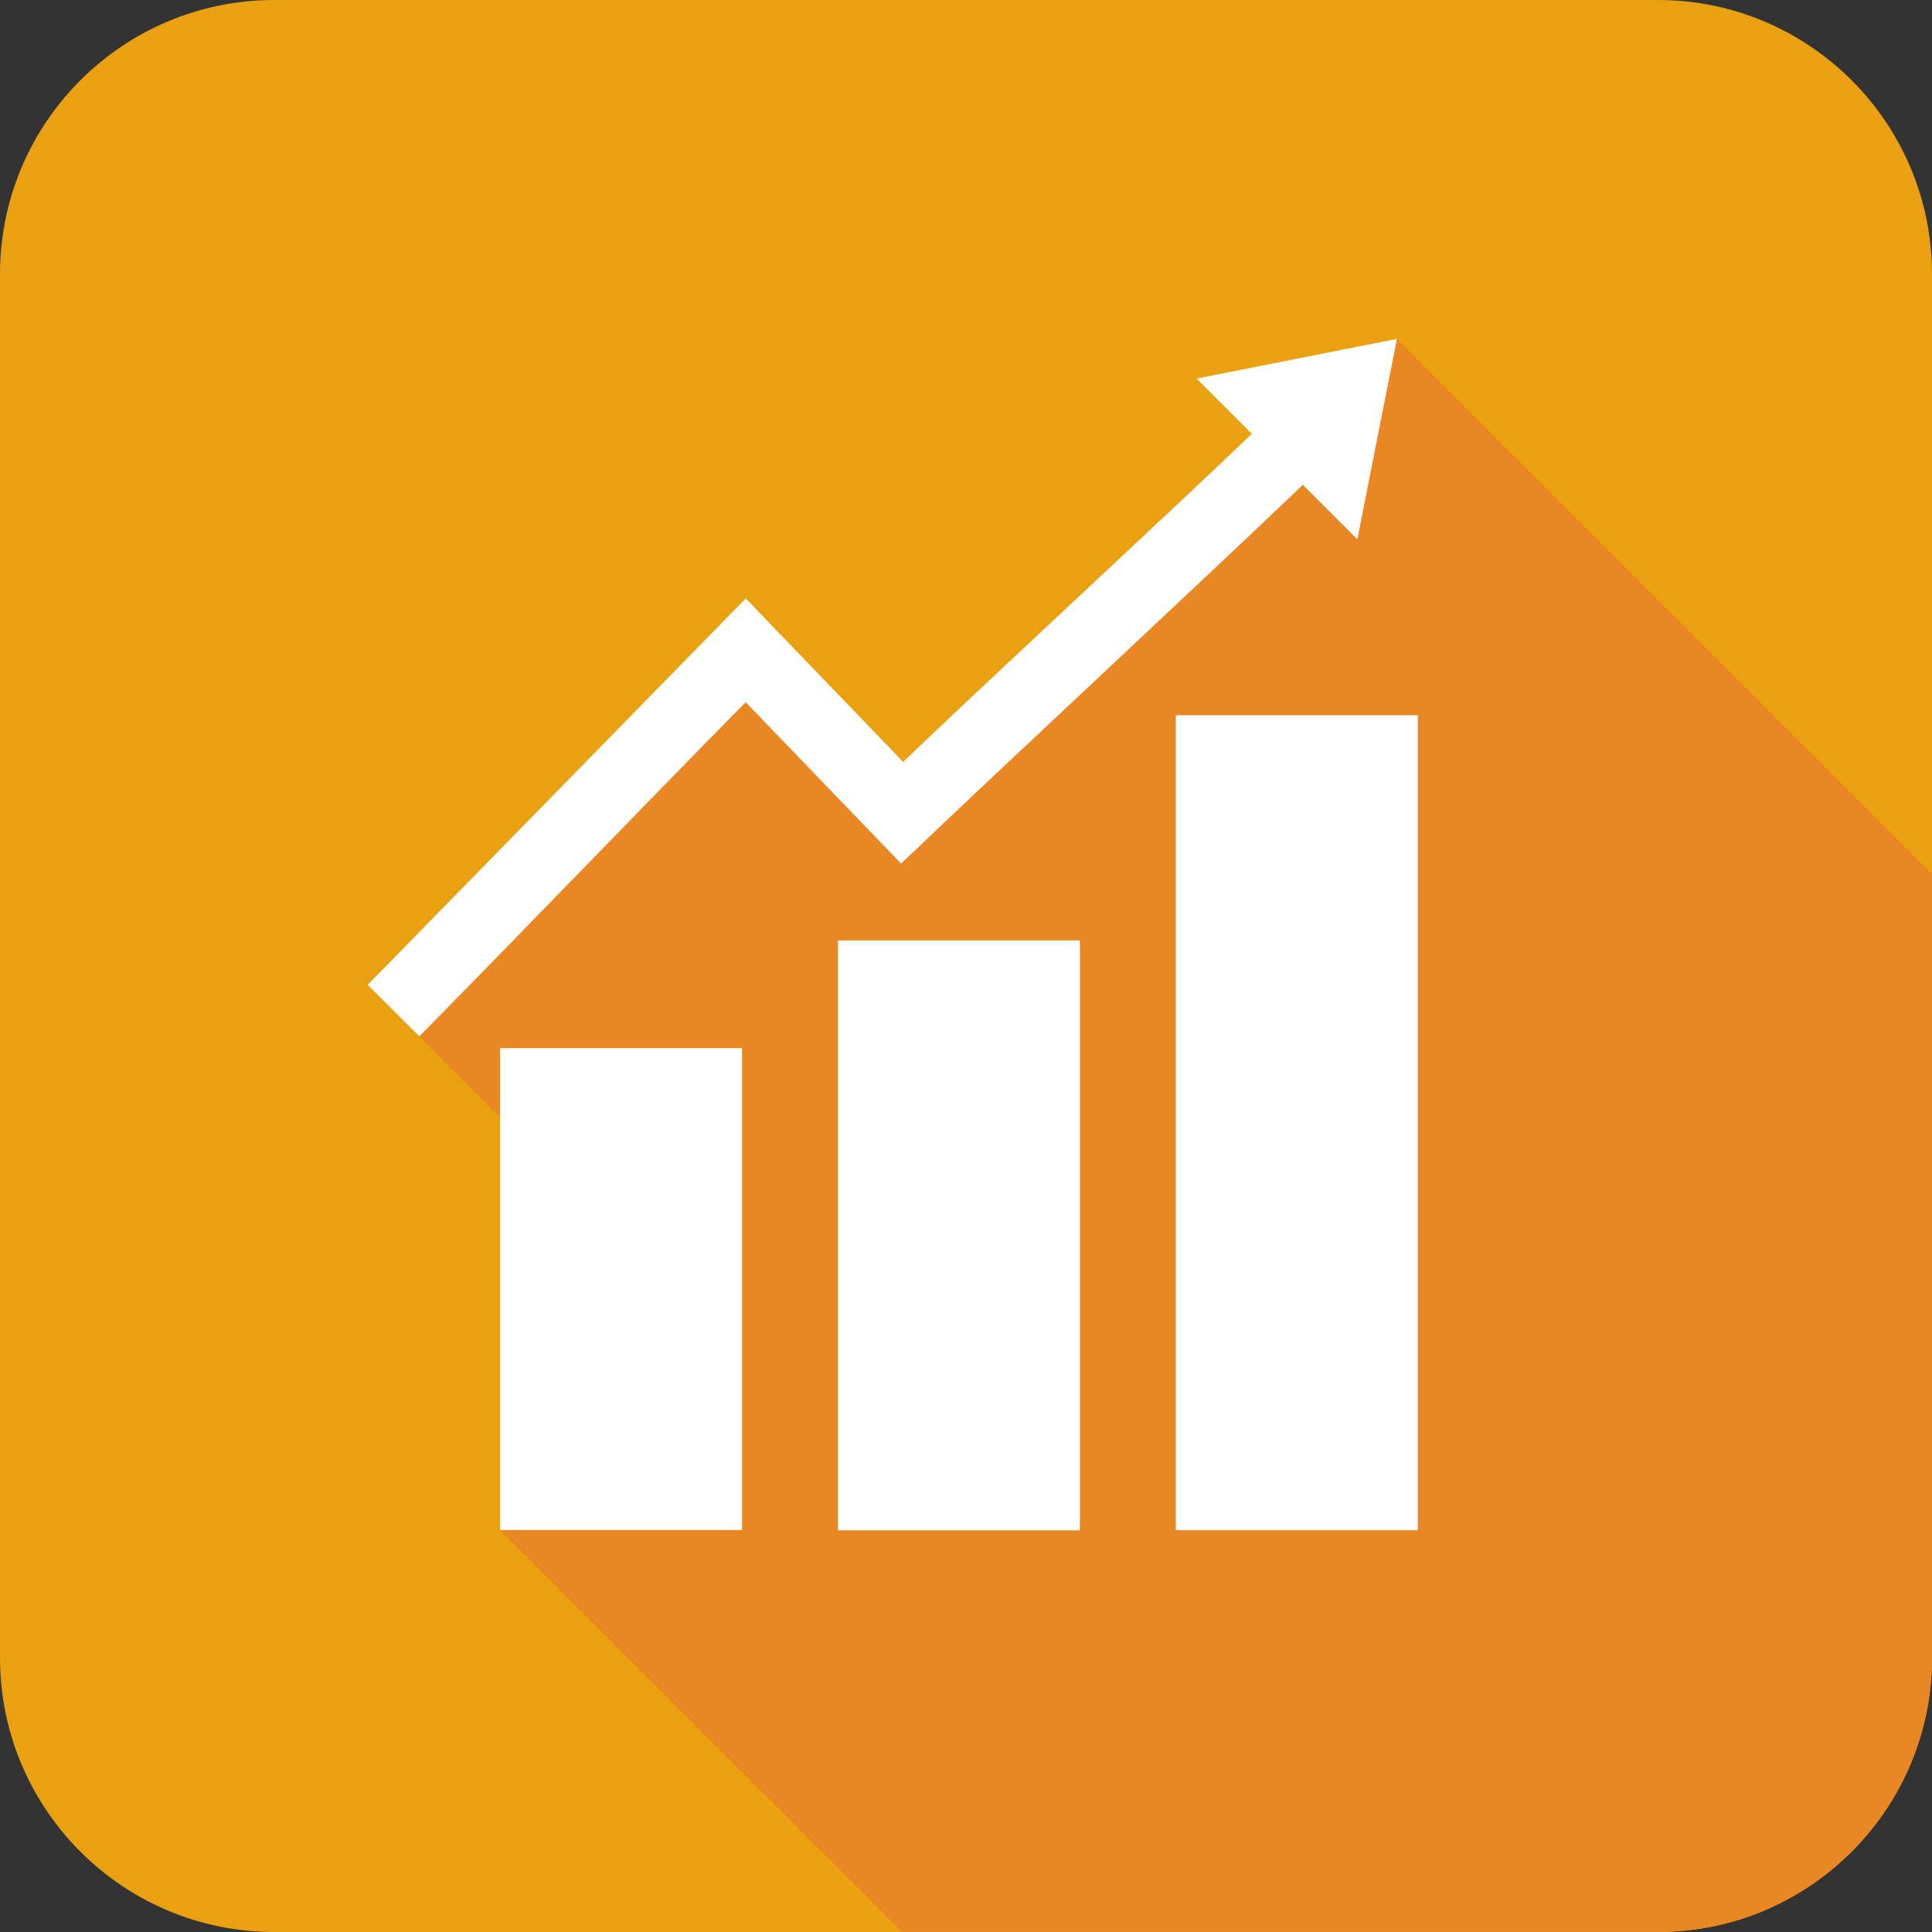
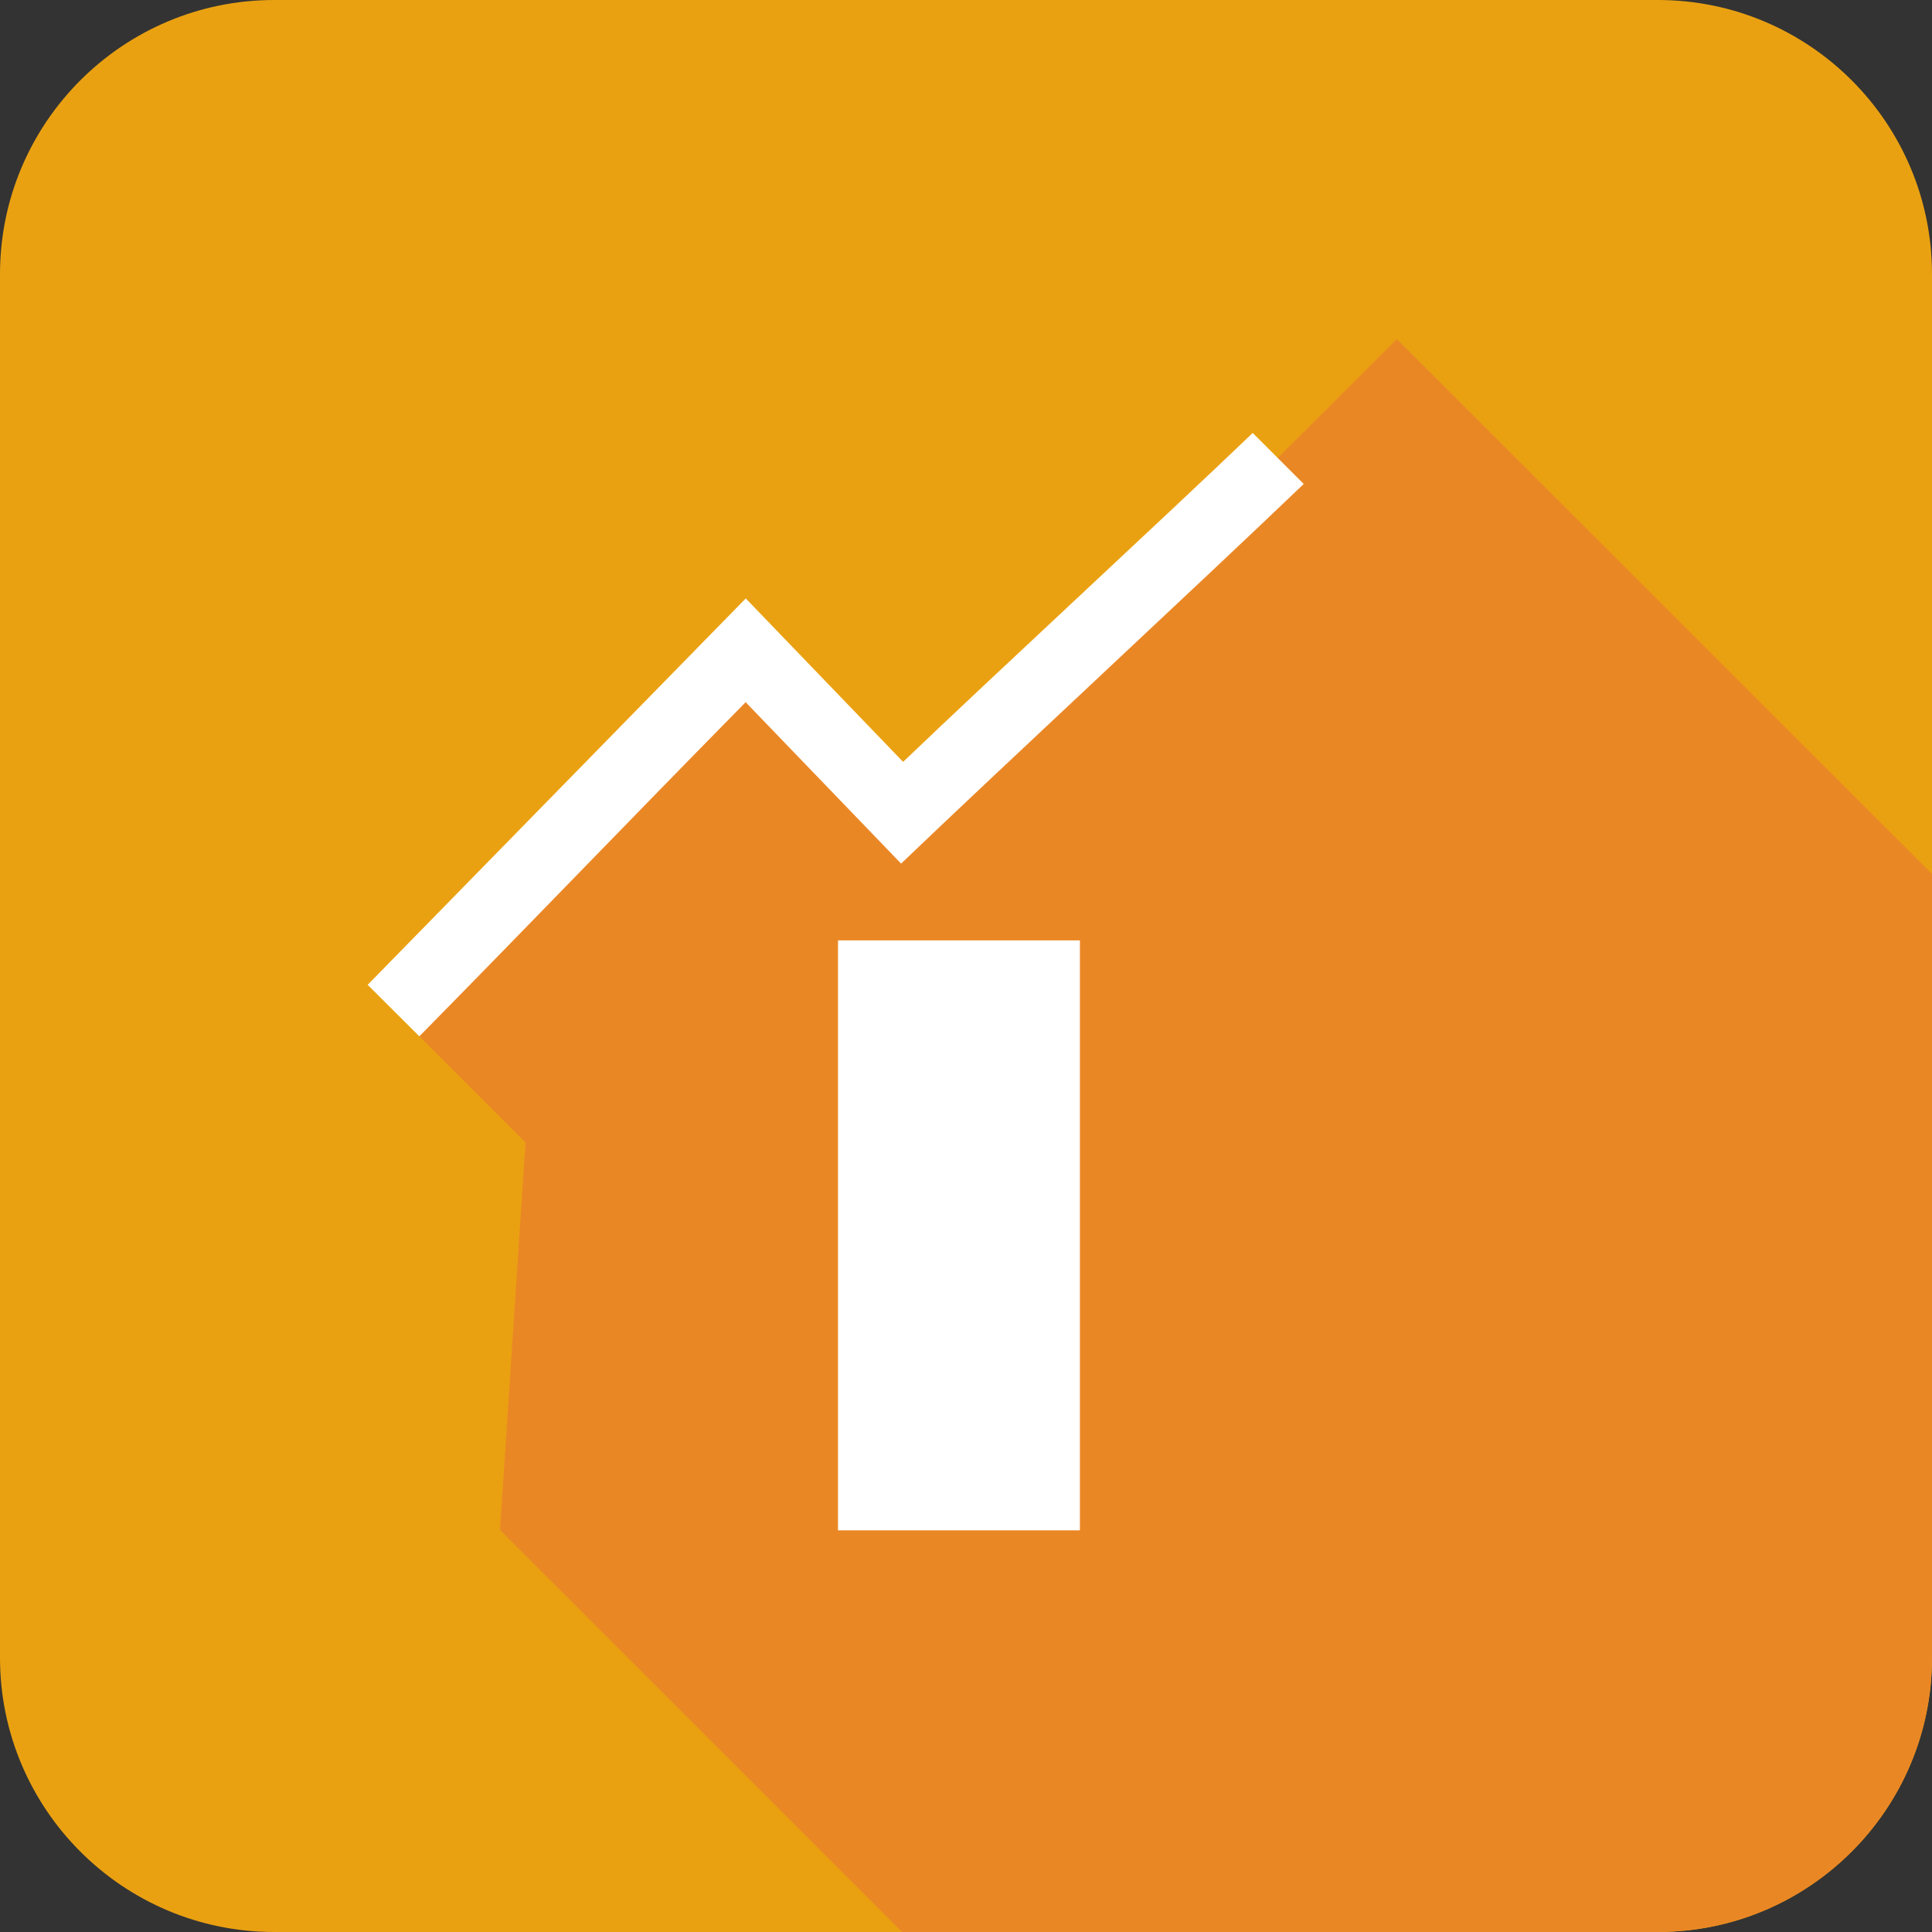
<svg xmlns="http://www.w3.org/2000/svg" version="1.1" id="charts" x="0px" y="0px" viewBox="0 0 200 200" style="enable-background:new 0 0 200 200;" xml:space="preserve">
  <rect x="0" y="0" width="200" height="200" fill="#333333" stroke="none" />
  <style type="text/css">
	.st0{fill:#EAA111;}
	.st1{fill:#EA8725;}
	.st2{fill:#FFFFFF;}
</style>
  <g>
    <path class="st0" d="M200,28.38v143.23c0,15.67-12.71,28.39-28.38,28.39H28.39C12.72,200,0,187.28,0,171.61V28.38   C0,12.71,12.72,0,28.39,0h143.23C187.29,0,200,12.71,200,28.38z" />
    <path class="st1" d="M200,90.46v81.14c0,15.67-12.71,28.39-28.38,28.39H93.38l-41.62-41.61l2.64-40.11l-11-11L55.76,87.9   l21.06-18.58l16.1,10.75l24.96-18.29l26.72-26.68L200,90.46z" />
    <g>
      <path class="st2" d="M129.68,44.82c-9.34,8.95-26.88,25.13-36.19,34.05C88.04,73.2,82.65,67.61,77.2,61.95l-39.14,40l5.35,5.33    C56.32,94.16,64.3,85.79,77.19,72.69c5.41,5.62,10.73,11.15,16.09,16.71c11.19-10.71,30.54-28.63,41.68-39.3L129.68,44.82z" />
-       <path class="st2" d="M121.71,158.41c8.39,0,16.72,0,25.06,0c0-23.32,0-61.1,0-84.37c-8.38,0-16.71,0-25.06,0    C121.71,97.35,121.71,135.13,121.71,158.41z" />
      <path class="st2" d="M86.75,158.42c8.38,0,16.69,0,25.04,0c0-15.53,0-45.54,0-61.07c-8.34,0-16.65,0-25.04,0    C86.75,112.89,86.75,142.93,86.75,158.42z" />
-       <path class="st2" d="M51.76,158.39c8.42,0,16.76,0,25.06,0c0-11.83,0-38.11,0-49.89c-8.37,0-16.68,0-25.06,0    C51.76,120.3,51.76,146.63,51.76,158.39z" />
-       <polygon class="st2" points="123.87,39.19 140.51,55.83 144.61,35.08   " />
    </g>
  </g>
</svg>